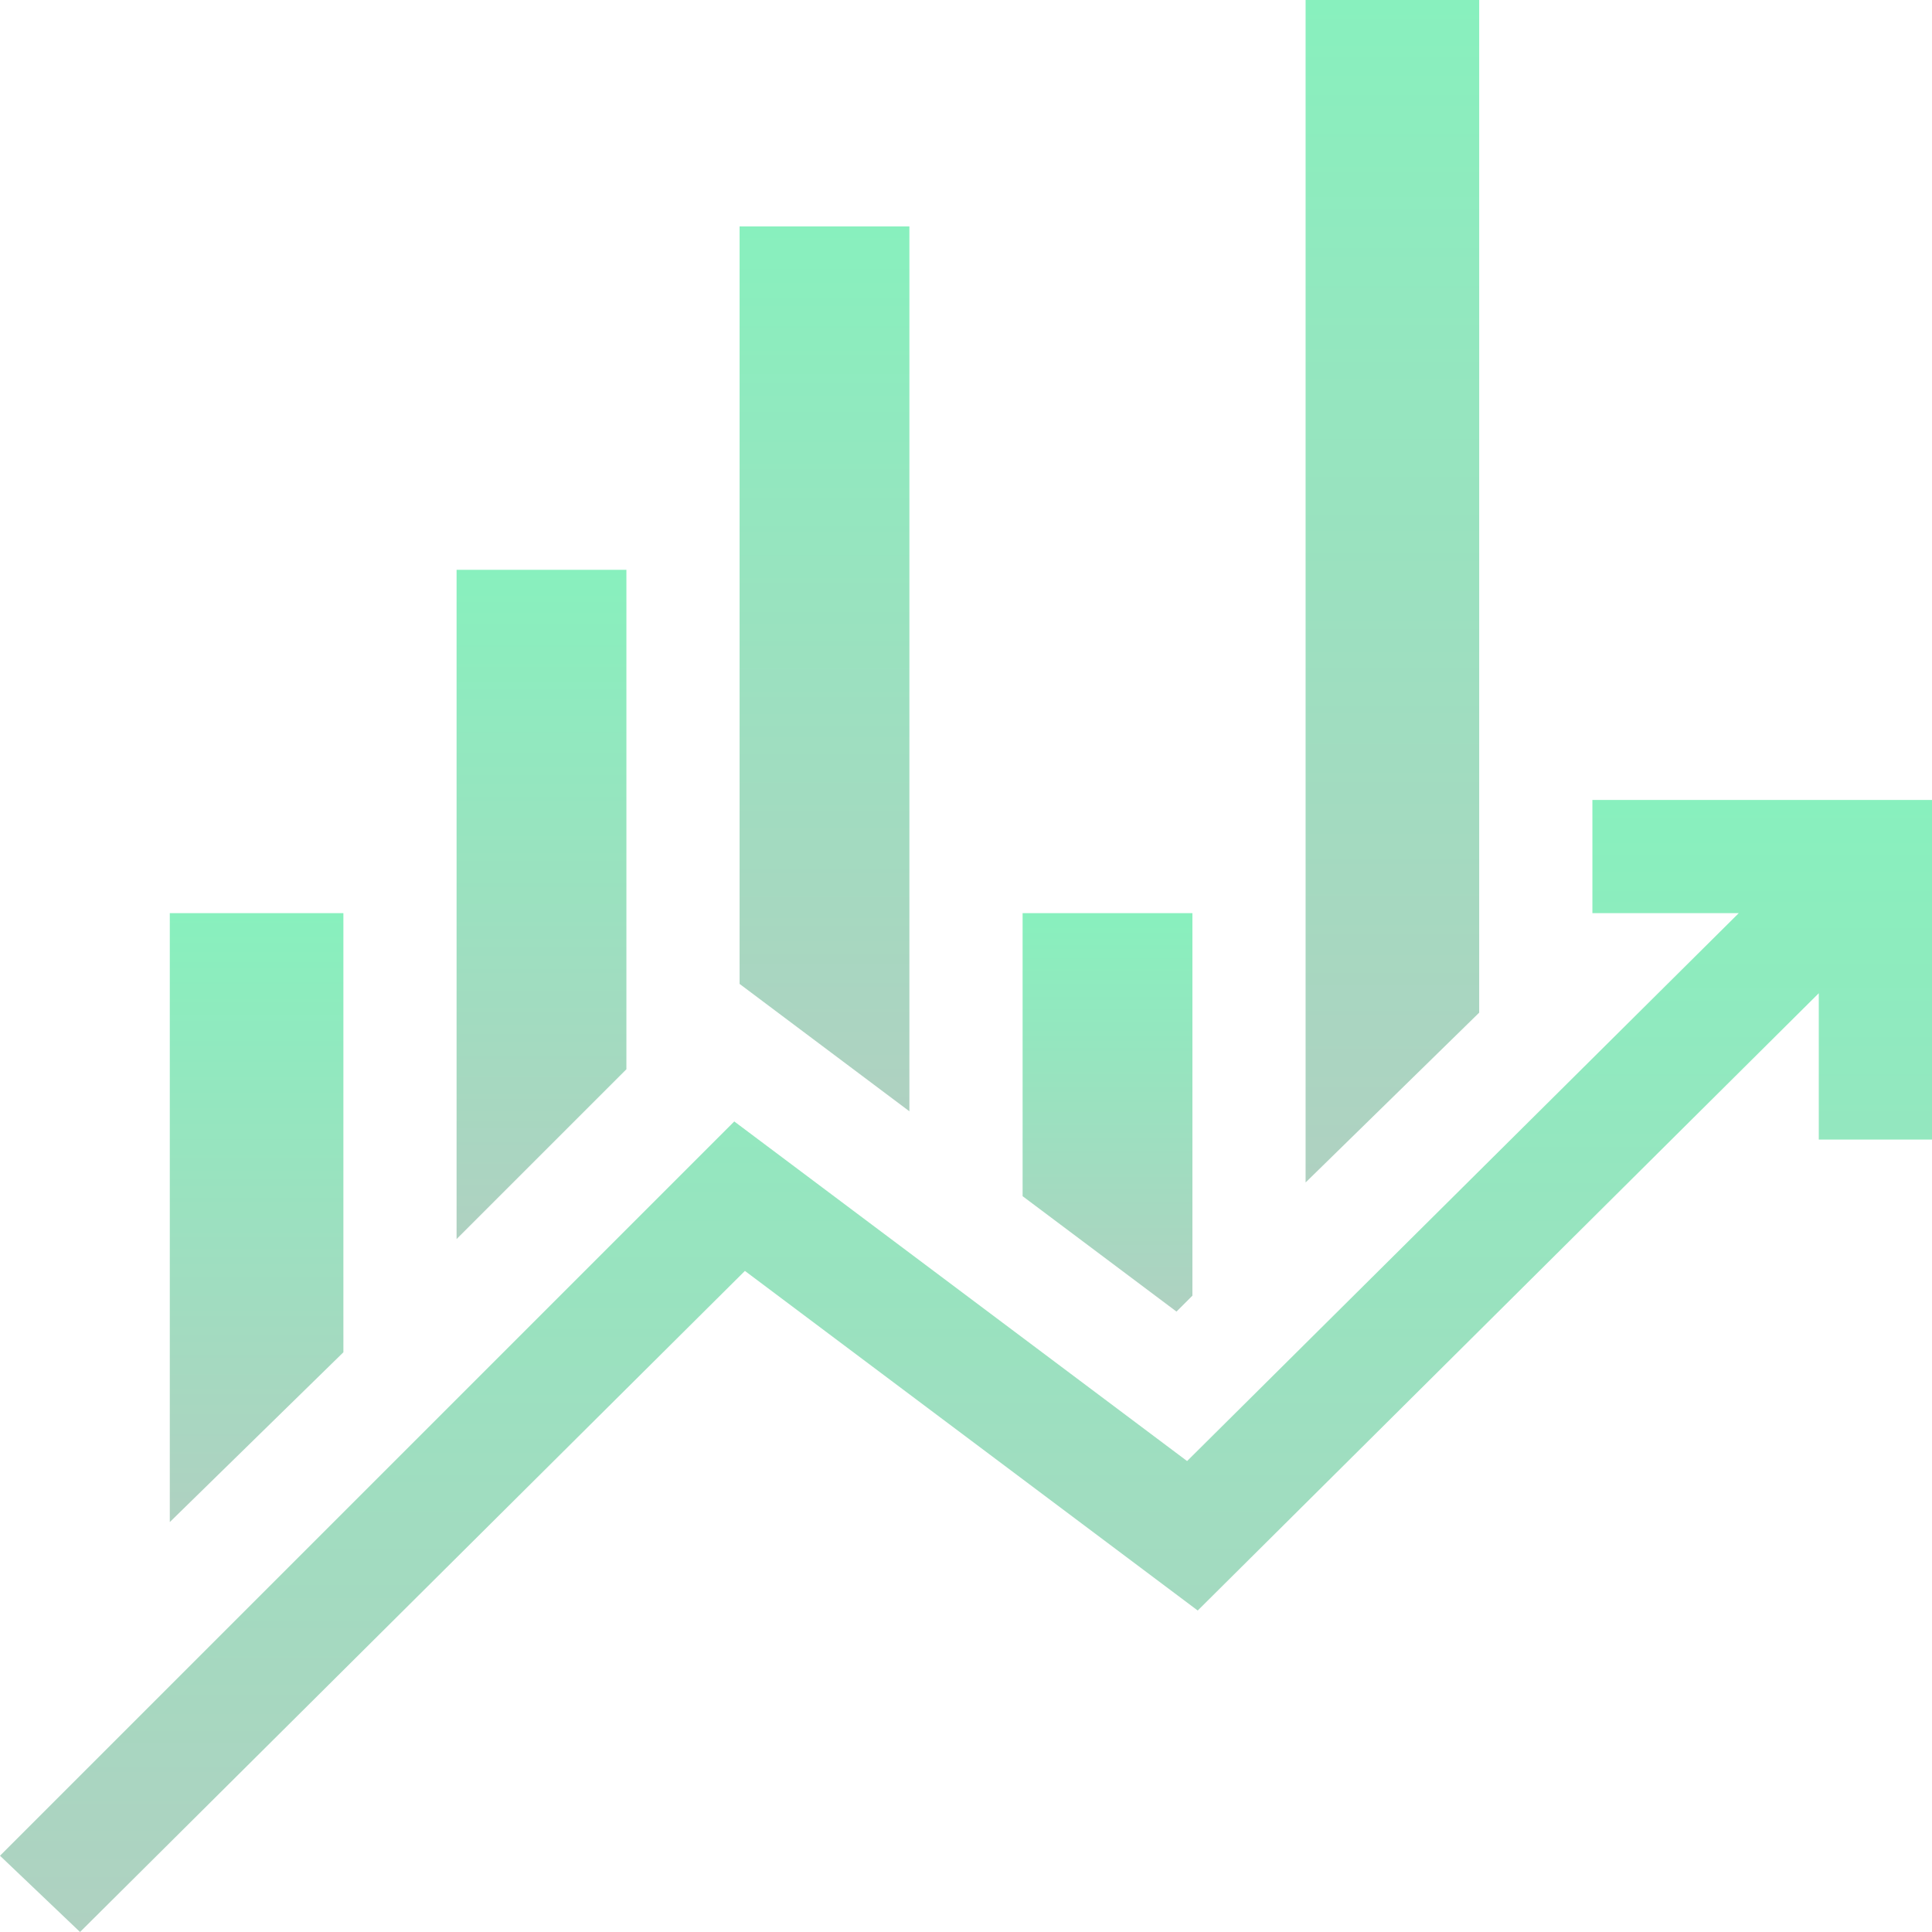
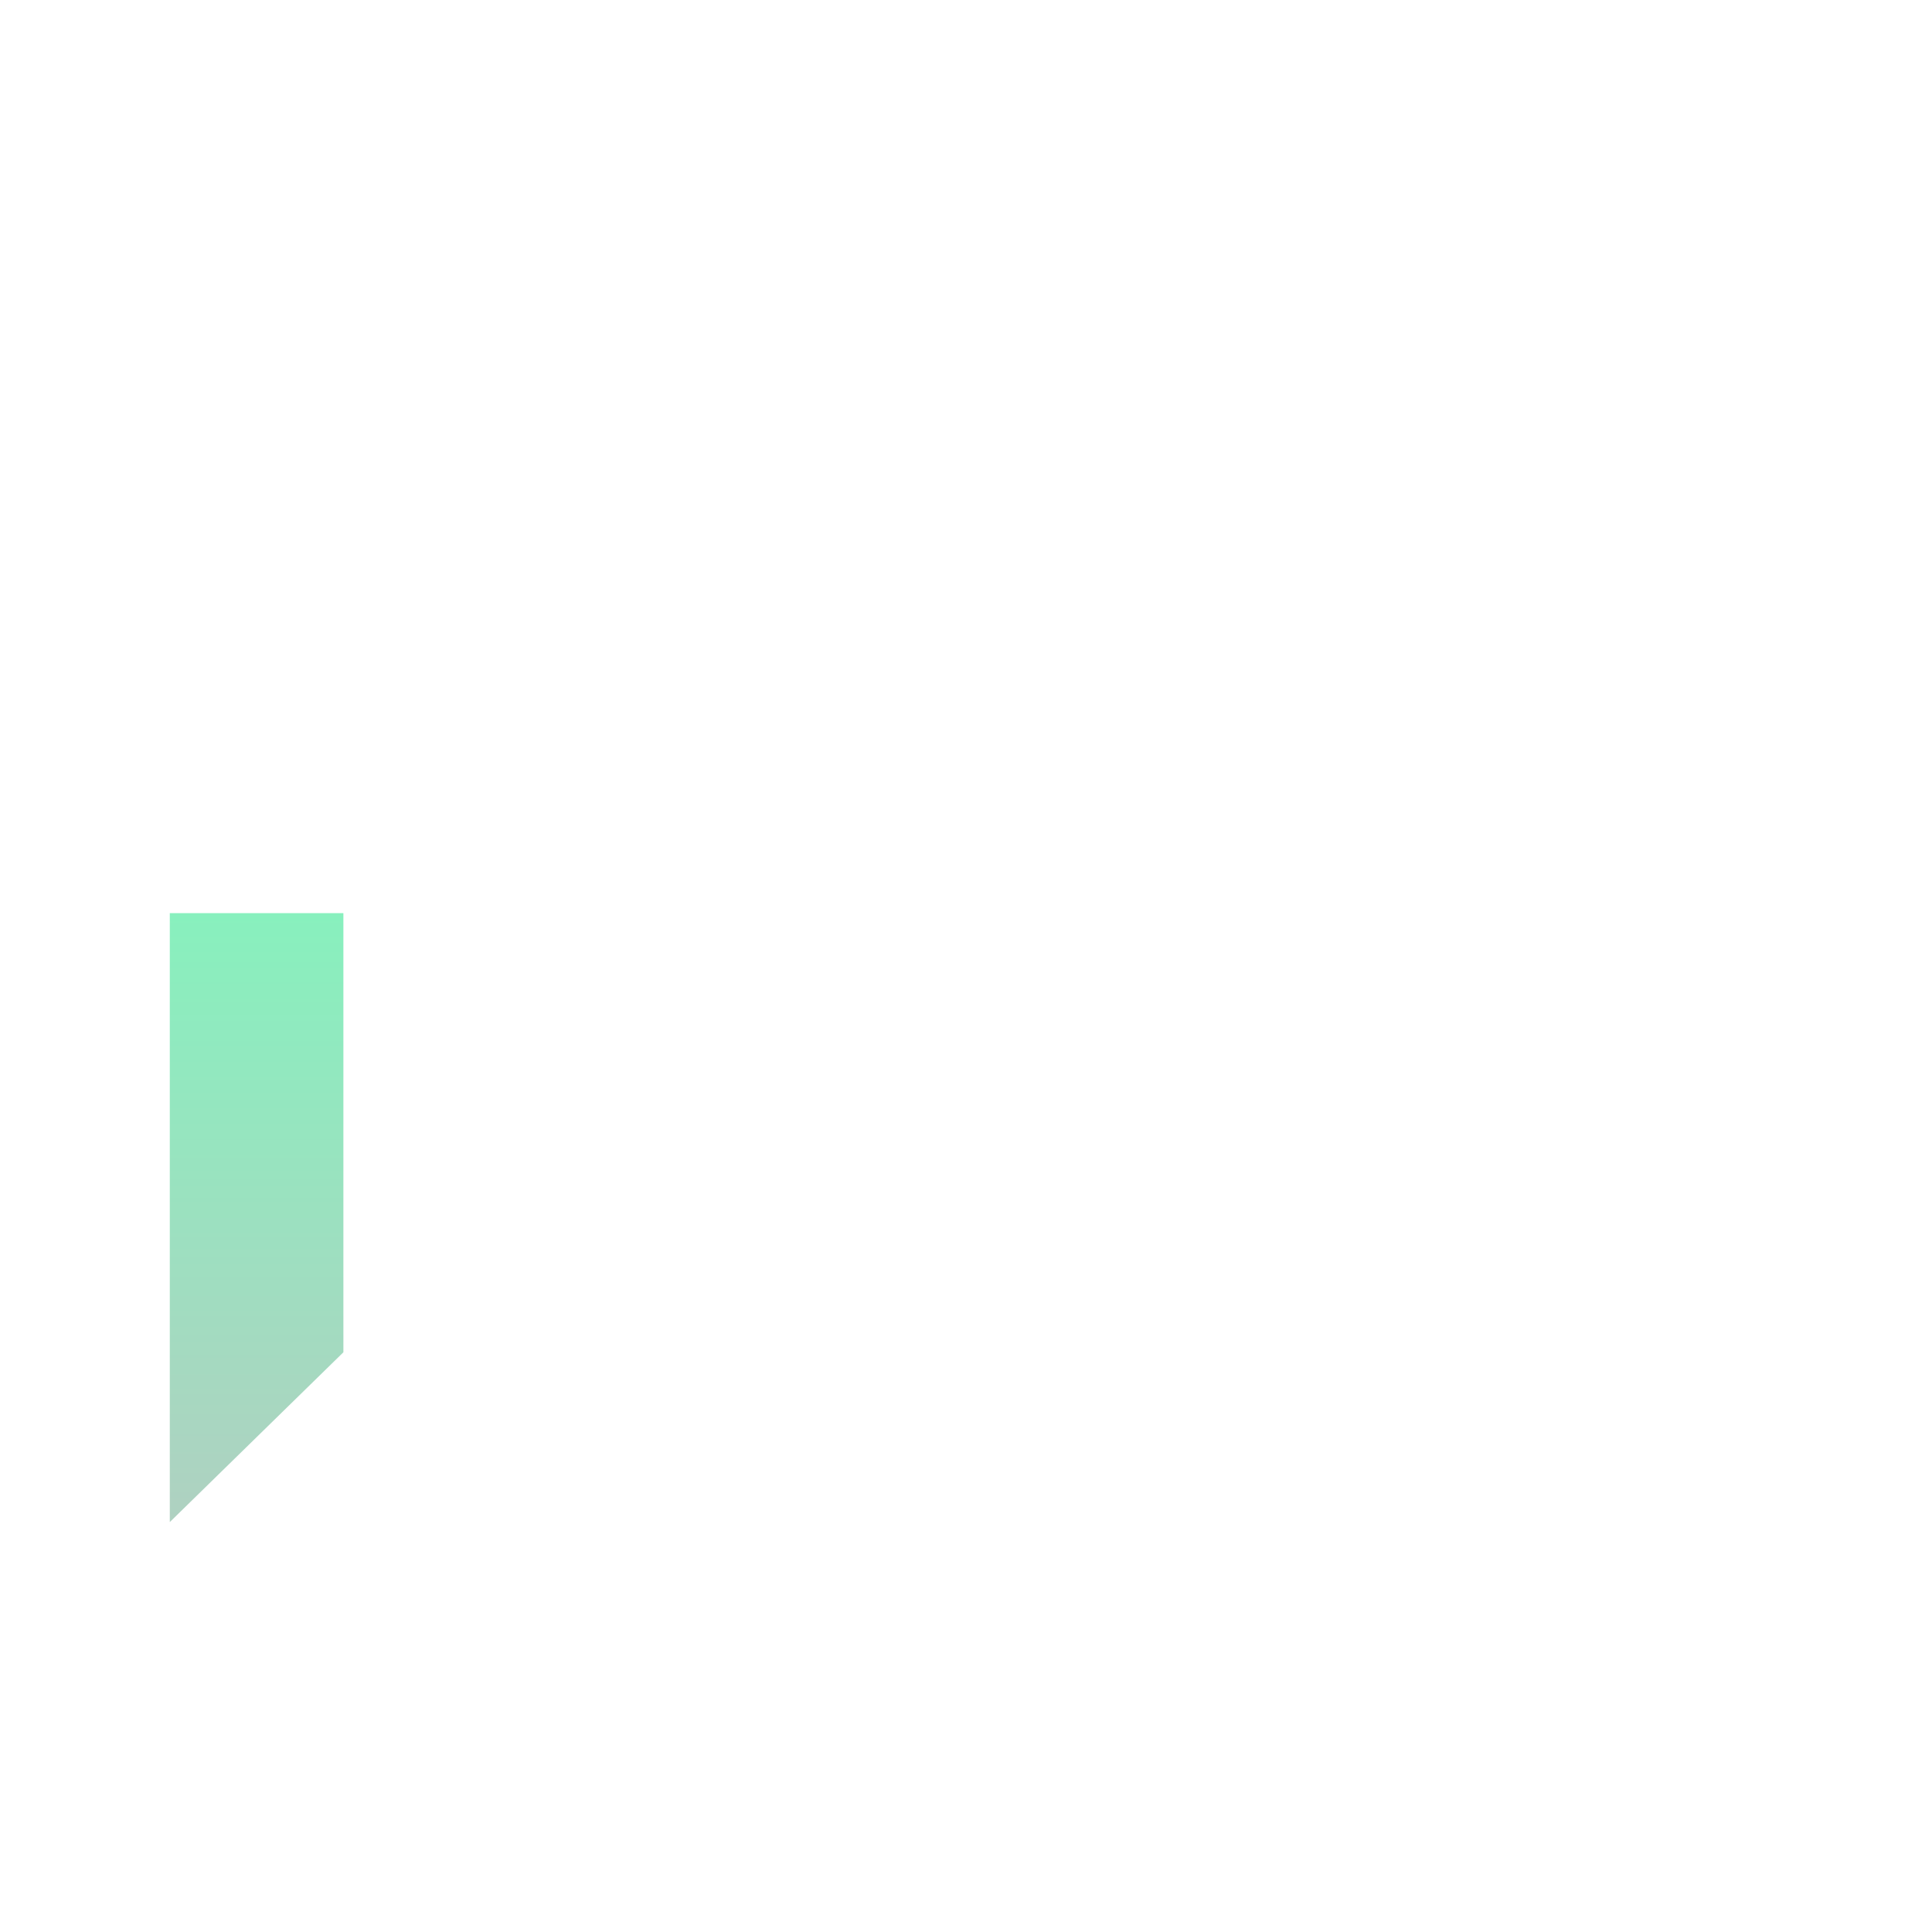
<svg xmlns="http://www.w3.org/2000/svg" width="80" height="80" viewBox="0 0 80 80" fill="none">
  <g clip-path="url(#clip0_495_10455)">
-     <path d="M65.938 37.812H71.998L49.155 60.499L30.405 46.437L0 76.842L3.314 80L30.845 52.626L49.595 66.688L75.312 41.127V47.188H80V33.125H65.938V37.812Z" fill="url(#paint0_linear_495_10455)" />
-     <path d="M37.656 46.016V9.375H30.625V40.742L37.656 46.016Z" fill="url(#paint1_linear_495_10455)" />
    <path d="M7.031 63.026L14.219 55.995V37.812H7.031V63.026Z" fill="url(#paint2_linear_495_10455)" />
-     <path d="M25.938 44.276V23.594H18.906V51.307L25.938 44.276Z" fill="url(#paint3_linear_495_10455)" />
-     <path d="M48.716 54.31L49.375 53.651V37.812H42.344V49.531L48.716 54.31Z" fill="url(#paint4_linear_495_10455)" />
-     <path d="M61.25 41.932V0H54.062V48.964L61.25 41.932Z" fill="url(#paint5_linear_495_10455)" />
  </g>
  <defs>
    <linearGradient id="paint0_linear_495_10455" x1="40" y1="33.125" x2="40" y2="80" gradientUnits="userSpaceOnUse">
      <stop stop-color="#88F0BE" />
      <stop offset="1" stop-color="#AFD1C1" />
    </linearGradient>
    <linearGradient id="paint1_linear_495_10455" x1="34.141" y1="9.375" x2="34.141" y2="46.016" gradientUnits="userSpaceOnUse">
      <stop stop-color="#88F0BE" />
      <stop offset="1" stop-color="#AFD1C1" />
    </linearGradient>
    <linearGradient id="paint2_linear_495_10455" x1="10.625" y1="37.812" x2="10.625" y2="63.026" gradientUnits="userSpaceOnUse">
      <stop stop-color="#88F0BE" />
      <stop offset="1" stop-color="#AFD1C1" />
    </linearGradient>
    <linearGradient id="paint3_linear_495_10455" x1="22.422" y1="23.594" x2="22.422" y2="51.307" gradientUnits="userSpaceOnUse">
      <stop stop-color="#88F0BE" />
      <stop offset="1" stop-color="#AFD1C1" />
    </linearGradient>
    <linearGradient id="paint4_linear_495_10455" x1="45.859" y1="37.812" x2="45.859" y2="54.31" gradientUnits="userSpaceOnUse">
      <stop stop-color="#88F0BE" />
      <stop offset="1" stop-color="#AFD1C1" />
    </linearGradient>
    <linearGradient id="paint5_linear_495_10455" x1="57.656" y1="0" x2="57.656" y2="48.964" gradientUnits="userSpaceOnUse">
      <stop stop-color="#88F0BE" />
      <stop offset="1" stop-color="#AFD1C1" />
    </linearGradient>
    <clipPath id="clip0_495_10455">
      <rect width="80" height="80" fill="white" />
    </clipPath>
  </defs>
</svg>